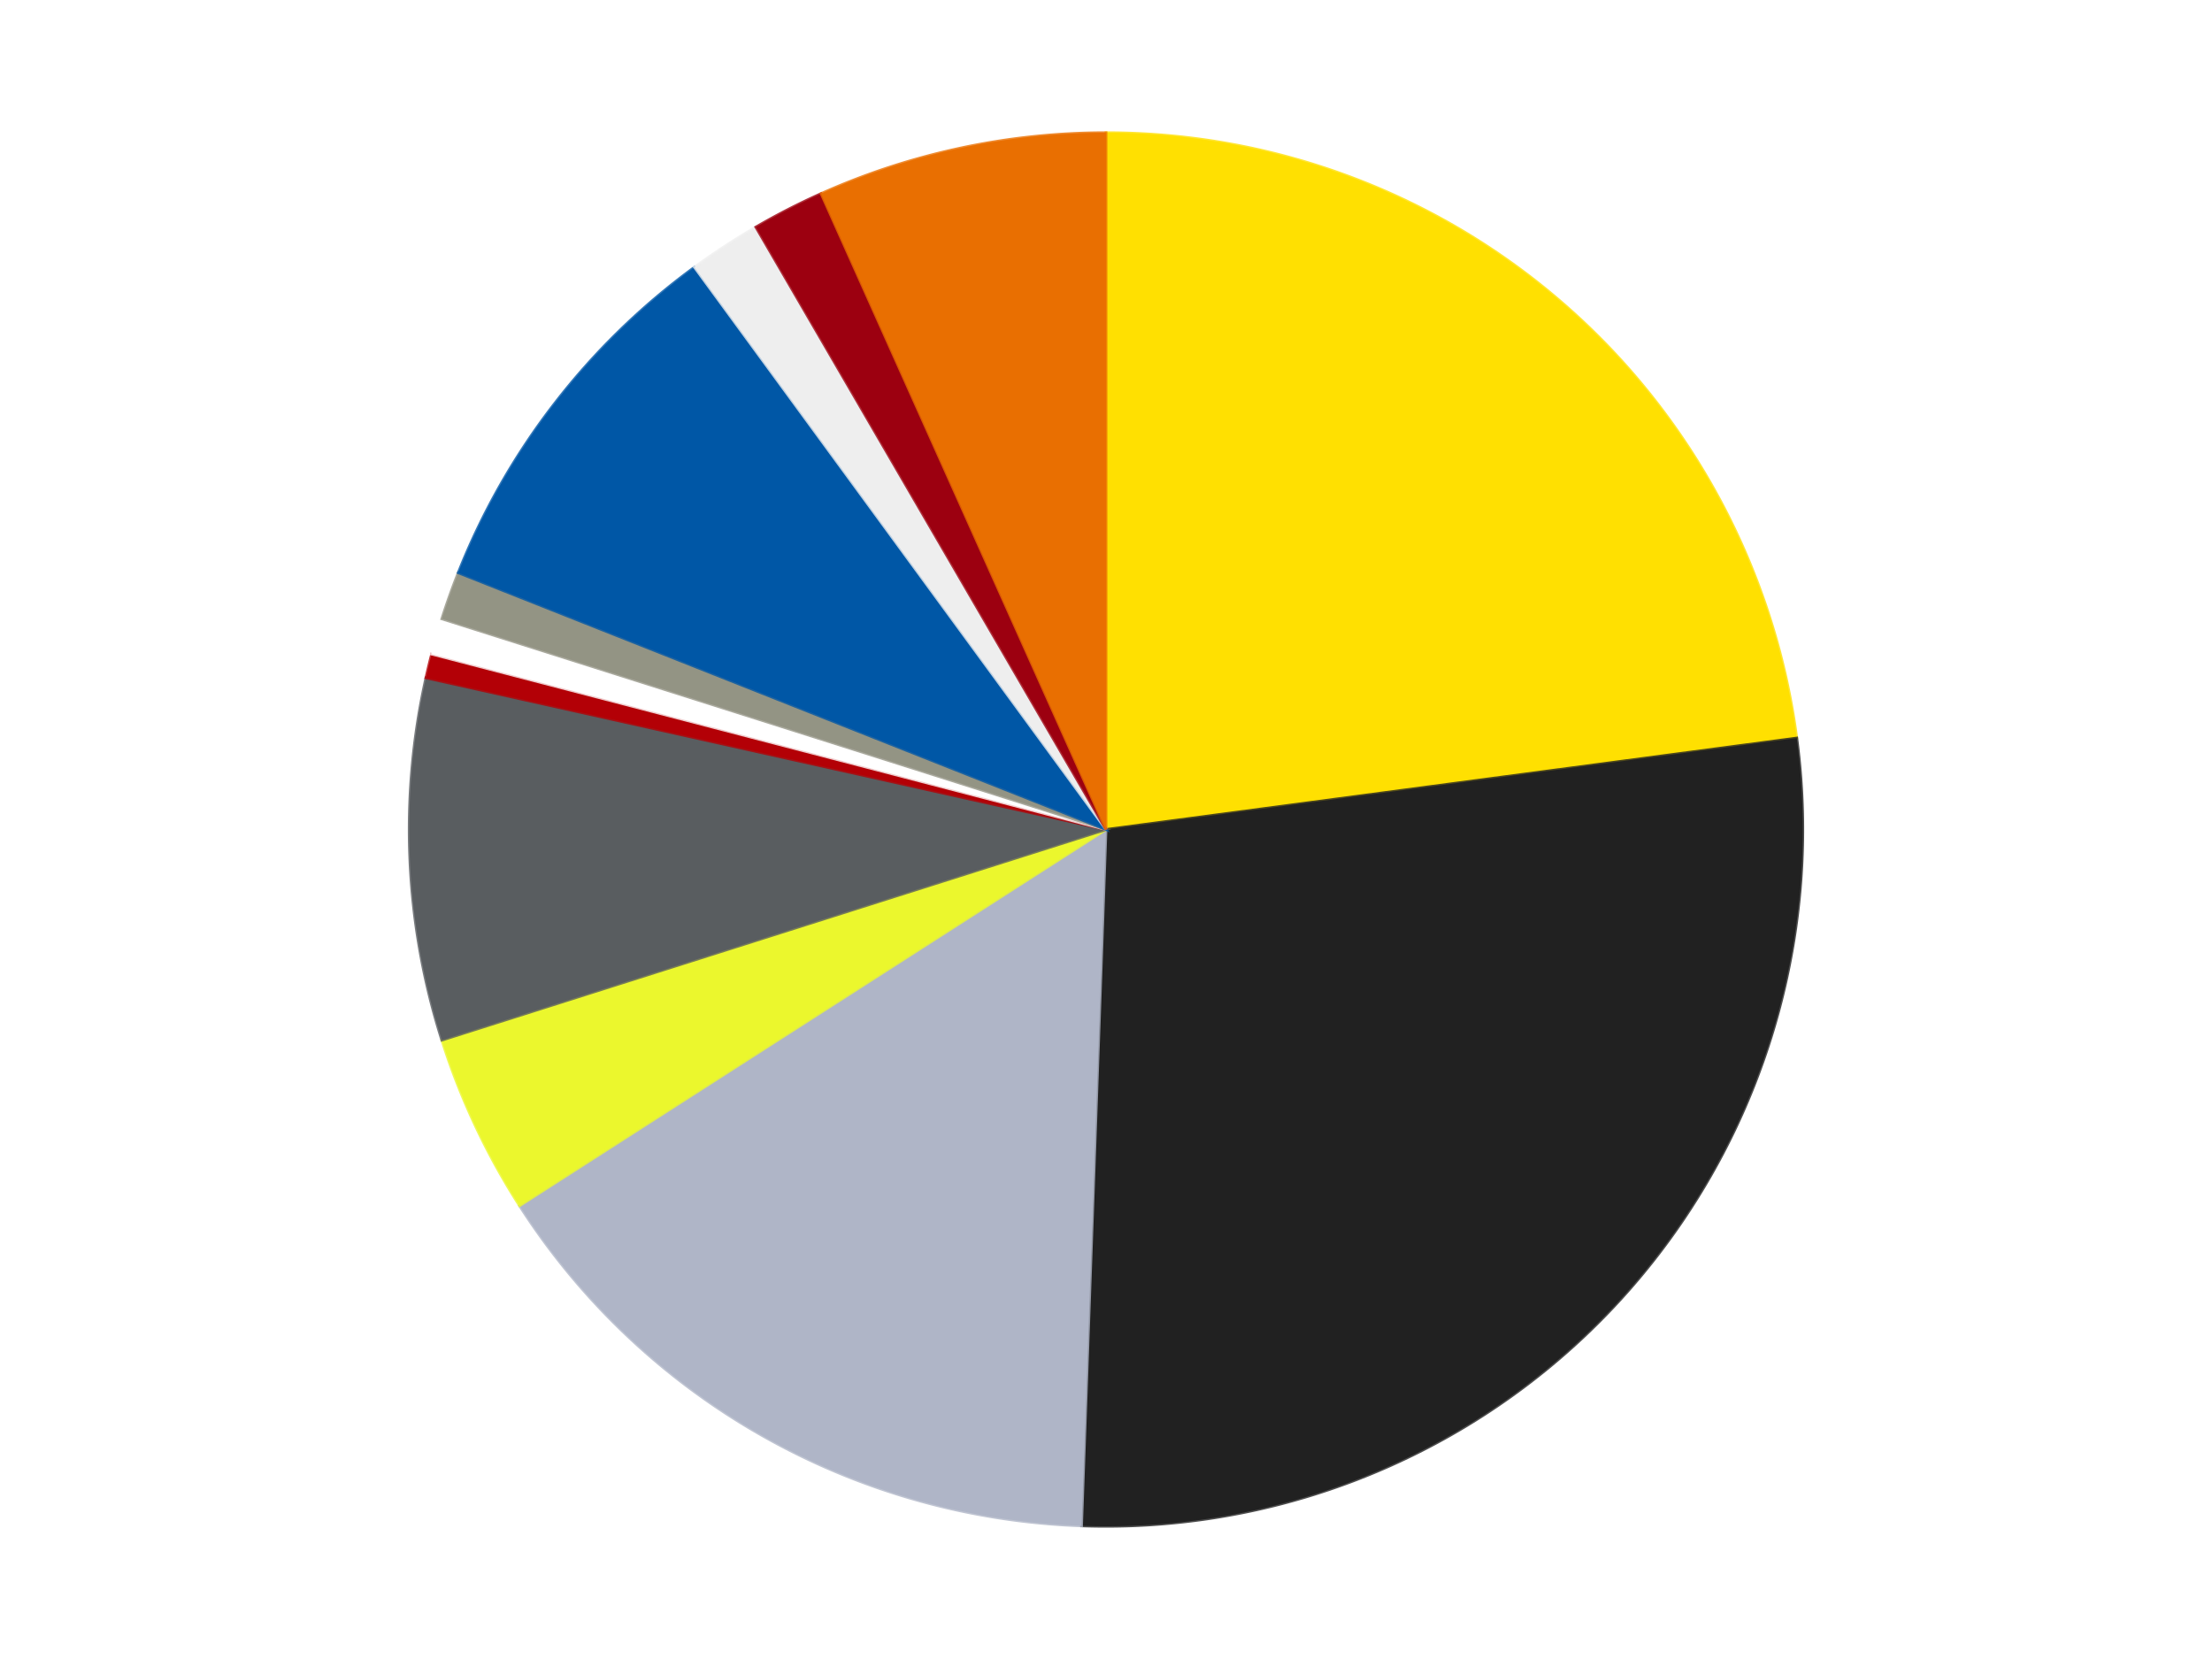
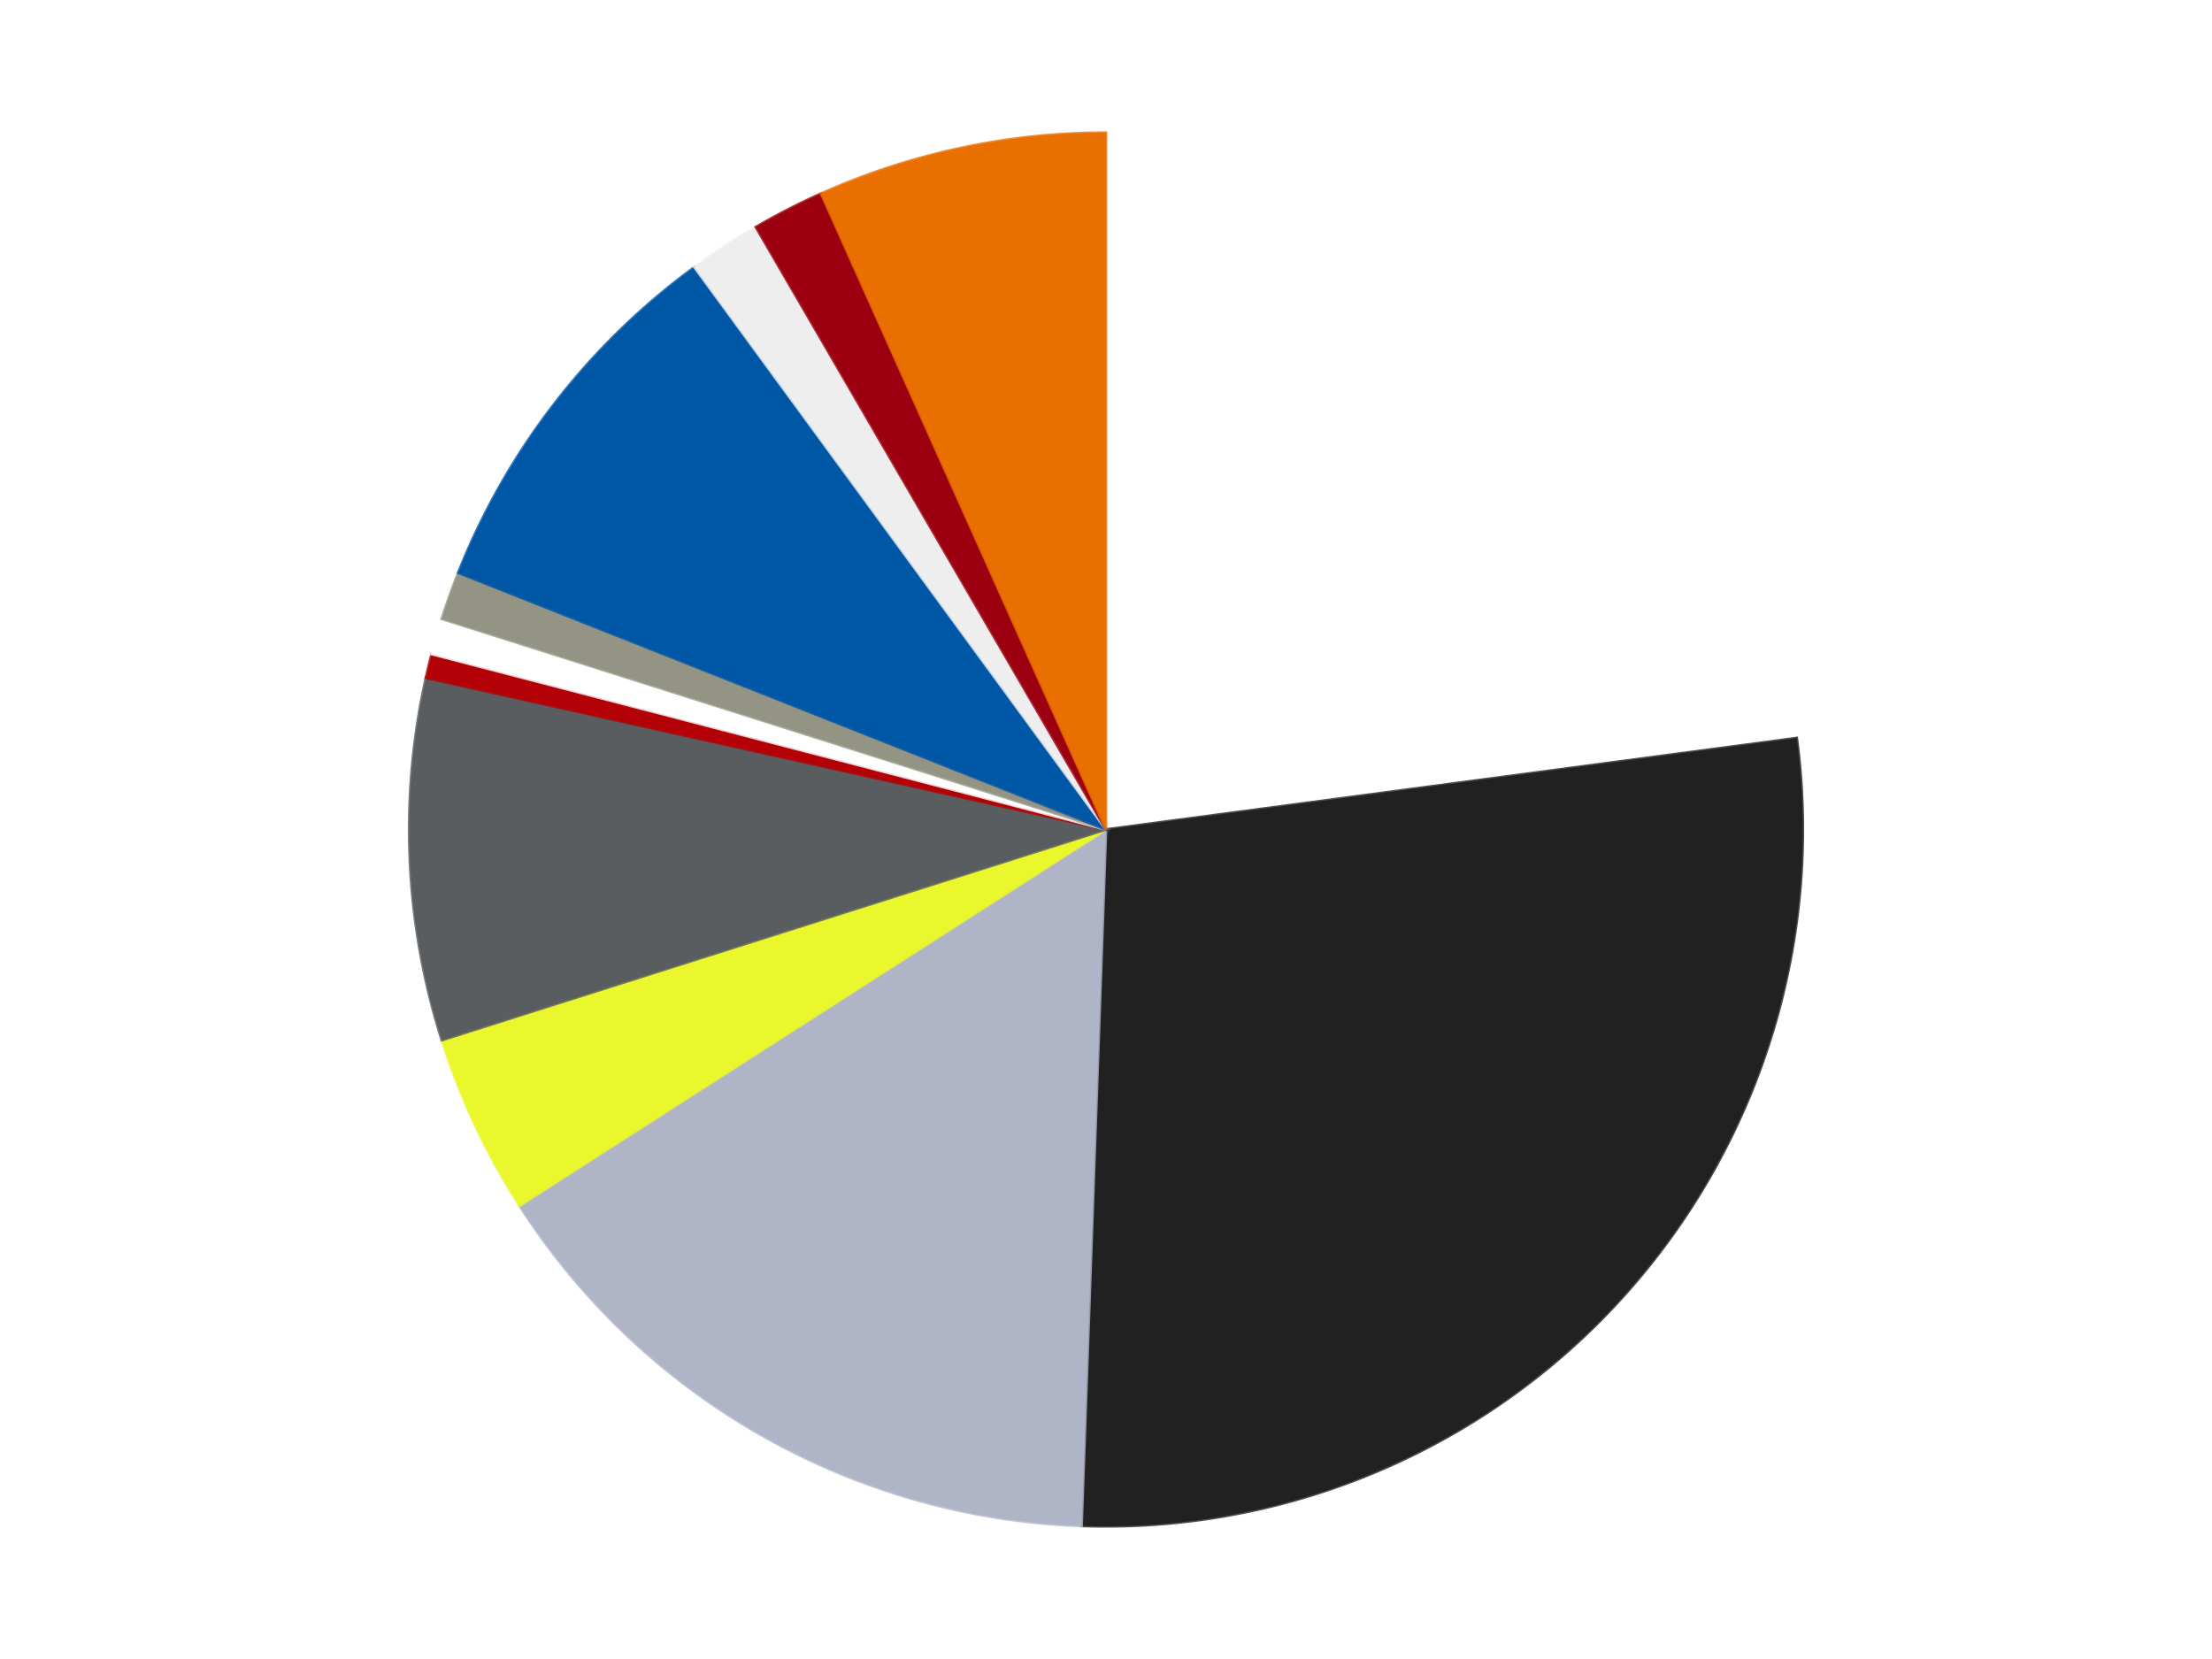
<svg xmlns="http://www.w3.org/2000/svg" xmlns:xlink="http://www.w3.org/1999/xlink" id="chart-9123c9d2-afcc-4b8b-8bcc-553628bdead6" class="pygal-chart" viewBox="0 0 800 600">
  <defs>
    <style type="text/css">#chart-9123c9d2-afcc-4b8b-8bcc-553628bdead6{-webkit-user-select:none;-webkit-font-smoothing:antialiased;font-family:Consolas,"Liberation Mono",Menlo,Courier,monospace}#chart-9123c9d2-afcc-4b8b-8bcc-553628bdead6 .title{font-family:Consolas,"Liberation Mono",Menlo,Courier,monospace;font-size:16px}#chart-9123c9d2-afcc-4b8b-8bcc-553628bdead6 .legends .legend text{font-family:Consolas,"Liberation Mono",Menlo,Courier,monospace;font-size:14px}#chart-9123c9d2-afcc-4b8b-8bcc-553628bdead6 .axis text{font-family:Consolas,"Liberation Mono",Menlo,Courier,monospace;font-size:10px}#chart-9123c9d2-afcc-4b8b-8bcc-553628bdead6 .axis text.major{font-family:Consolas,"Liberation Mono",Menlo,Courier,monospace;font-size:10px}#chart-9123c9d2-afcc-4b8b-8bcc-553628bdead6 .text-overlay text.value{font-family:Consolas,"Liberation Mono",Menlo,Courier,monospace;font-size:16px}#chart-9123c9d2-afcc-4b8b-8bcc-553628bdead6 .text-overlay text.label{font-family:Consolas,"Liberation Mono",Menlo,Courier,monospace;font-size:10px}#chart-9123c9d2-afcc-4b8b-8bcc-553628bdead6 .tooltip{font-family:Consolas,"Liberation Mono",Menlo,Courier,monospace;font-size:14px}#chart-9123c9d2-afcc-4b8b-8bcc-553628bdead6 text.no_data{font-family:Consolas,"Liberation Mono",Menlo,Courier,monospace;font-size:64px}
#chart-9123c9d2-afcc-4b8b-8bcc-553628bdead6{background-color:transparent}#chart-9123c9d2-afcc-4b8b-8bcc-553628bdead6 path,#chart-9123c9d2-afcc-4b8b-8bcc-553628bdead6 line,#chart-9123c9d2-afcc-4b8b-8bcc-553628bdead6 rect,#chart-9123c9d2-afcc-4b8b-8bcc-553628bdead6 circle{-webkit-transition:150ms;-moz-transition:150ms;transition:150ms}#chart-9123c9d2-afcc-4b8b-8bcc-553628bdead6 .graph &gt; .background{fill:transparent}#chart-9123c9d2-afcc-4b8b-8bcc-553628bdead6 .plot &gt; .background{fill:transparent}#chart-9123c9d2-afcc-4b8b-8bcc-553628bdead6 .graph{fill:rgba(0,0,0,.87)}#chart-9123c9d2-afcc-4b8b-8bcc-553628bdead6 text.no_data{fill:rgba(0,0,0,1)}#chart-9123c9d2-afcc-4b8b-8bcc-553628bdead6 .title{fill:rgba(0,0,0,1)}#chart-9123c9d2-afcc-4b8b-8bcc-553628bdead6 .legends .legend text{fill:rgba(0,0,0,.87)}#chart-9123c9d2-afcc-4b8b-8bcc-553628bdead6 .legends .legend:hover text{fill:rgba(0,0,0,1)}#chart-9123c9d2-afcc-4b8b-8bcc-553628bdead6 .axis .line{stroke:rgba(0,0,0,1)}#chart-9123c9d2-afcc-4b8b-8bcc-553628bdead6 .axis .guide.line{stroke:rgba(0,0,0,.54)}#chart-9123c9d2-afcc-4b8b-8bcc-553628bdead6 .axis .major.line{stroke:rgba(0,0,0,.87)}#chart-9123c9d2-afcc-4b8b-8bcc-553628bdead6 .axis text.major{fill:rgba(0,0,0,1)}#chart-9123c9d2-afcc-4b8b-8bcc-553628bdead6 .axis.y .guides:hover .guide.line,#chart-9123c9d2-afcc-4b8b-8bcc-553628bdead6 .line-graph .axis.x .guides:hover .guide.line,#chart-9123c9d2-afcc-4b8b-8bcc-553628bdead6 .stackedline-graph .axis.x .guides:hover .guide.line,#chart-9123c9d2-afcc-4b8b-8bcc-553628bdead6 .xy-graph .axis.x .guides:hover .guide.line{stroke:rgba(0,0,0,1)}#chart-9123c9d2-afcc-4b8b-8bcc-553628bdead6 .axis .guides:hover text{fill:rgba(0,0,0,1)}#chart-9123c9d2-afcc-4b8b-8bcc-553628bdead6 .reactive{fill-opacity:1.0;stroke-opacity:.8;stroke-width:1}#chart-9123c9d2-afcc-4b8b-8bcc-553628bdead6 .ci{stroke:rgba(0,0,0,.87)}#chart-9123c9d2-afcc-4b8b-8bcc-553628bdead6 .reactive.active,#chart-9123c9d2-afcc-4b8b-8bcc-553628bdead6 .active .reactive{fill-opacity:0.6;stroke-opacity:.9;stroke-width:4}#chart-9123c9d2-afcc-4b8b-8bcc-553628bdead6 .ci .reactive.active{stroke-width:1.5}#chart-9123c9d2-afcc-4b8b-8bcc-553628bdead6 .series text{fill:rgba(0,0,0,1)}#chart-9123c9d2-afcc-4b8b-8bcc-553628bdead6 .tooltip rect{fill:transparent;stroke:rgba(0,0,0,1);-webkit-transition:opacity 150ms;-moz-transition:opacity 150ms;transition:opacity 150ms}#chart-9123c9d2-afcc-4b8b-8bcc-553628bdead6 .tooltip .label{fill:rgba(0,0,0,.87)}#chart-9123c9d2-afcc-4b8b-8bcc-553628bdead6 .tooltip .label{fill:rgba(0,0,0,.87)}#chart-9123c9d2-afcc-4b8b-8bcc-553628bdead6 .tooltip .legend{font-size:.8em;fill:rgba(0,0,0,.54)}#chart-9123c9d2-afcc-4b8b-8bcc-553628bdead6 .tooltip .x_label{font-size:.6em;fill:rgba(0,0,0,1)}#chart-9123c9d2-afcc-4b8b-8bcc-553628bdead6 .tooltip .xlink{font-size:.5em;text-decoration:underline}#chart-9123c9d2-afcc-4b8b-8bcc-553628bdead6 .tooltip .value{font-size:1.5em}#chart-9123c9d2-afcc-4b8b-8bcc-553628bdead6 .bound{font-size:.5em}#chart-9123c9d2-afcc-4b8b-8bcc-553628bdead6 .max-value{font-size:.75em;fill:rgba(0,0,0,.54)}#chart-9123c9d2-afcc-4b8b-8bcc-553628bdead6 .map-element{fill:transparent;stroke:rgba(0,0,0,.54) !important}#chart-9123c9d2-afcc-4b8b-8bcc-553628bdead6 .map-element .reactive{fill-opacity:inherit;stroke-opacity:inherit}#chart-9123c9d2-afcc-4b8b-8bcc-553628bdead6 .color-0,#chart-9123c9d2-afcc-4b8b-8bcc-553628bdead6 .color-0 a:visited{stroke:#F44336;fill:#F44336}#chart-9123c9d2-afcc-4b8b-8bcc-553628bdead6 .color-1,#chart-9123c9d2-afcc-4b8b-8bcc-553628bdead6 .color-1 a:visited{stroke:#3F51B5;fill:#3F51B5}#chart-9123c9d2-afcc-4b8b-8bcc-553628bdead6 .color-2,#chart-9123c9d2-afcc-4b8b-8bcc-553628bdead6 .color-2 a:visited{stroke:#009688;fill:#009688}#chart-9123c9d2-afcc-4b8b-8bcc-553628bdead6 .color-3,#chart-9123c9d2-afcc-4b8b-8bcc-553628bdead6 .color-3 a:visited{stroke:#FFC107;fill:#FFC107}#chart-9123c9d2-afcc-4b8b-8bcc-553628bdead6 .color-4,#chart-9123c9d2-afcc-4b8b-8bcc-553628bdead6 .color-4 a:visited{stroke:#FF5722;fill:#FF5722}#chart-9123c9d2-afcc-4b8b-8bcc-553628bdead6 .color-5,#chart-9123c9d2-afcc-4b8b-8bcc-553628bdead6 .color-5 a:visited{stroke:#9C27B0;fill:#9C27B0}#chart-9123c9d2-afcc-4b8b-8bcc-553628bdead6 .color-6,#chart-9123c9d2-afcc-4b8b-8bcc-553628bdead6 .color-6 a:visited{stroke:#03A9F4;fill:#03A9F4}#chart-9123c9d2-afcc-4b8b-8bcc-553628bdead6 .color-7,#chart-9123c9d2-afcc-4b8b-8bcc-553628bdead6 .color-7 a:visited{stroke:#8BC34A;fill:#8BC34A}#chart-9123c9d2-afcc-4b8b-8bcc-553628bdead6 .color-8,#chart-9123c9d2-afcc-4b8b-8bcc-553628bdead6 .color-8 a:visited{stroke:#FF9800;fill:#FF9800}#chart-9123c9d2-afcc-4b8b-8bcc-553628bdead6 .color-9,#chart-9123c9d2-afcc-4b8b-8bcc-553628bdead6 .color-9 a:visited{stroke:#E91E63;fill:#E91E63}#chart-9123c9d2-afcc-4b8b-8bcc-553628bdead6 .color-10,#chart-9123c9d2-afcc-4b8b-8bcc-553628bdead6 .color-10 a:visited{stroke:#2196F3;fill:#2196F3}#chart-9123c9d2-afcc-4b8b-8bcc-553628bdead6 .color-11,#chart-9123c9d2-afcc-4b8b-8bcc-553628bdead6 .color-11 a:visited{stroke:#4CAF50;fill:#4CAF50}#chart-9123c9d2-afcc-4b8b-8bcc-553628bdead6 .text-overlay .color-0 text{fill:black}#chart-9123c9d2-afcc-4b8b-8bcc-553628bdead6 .text-overlay .color-1 text{fill:black}#chart-9123c9d2-afcc-4b8b-8bcc-553628bdead6 .text-overlay .color-2 text{fill:black}#chart-9123c9d2-afcc-4b8b-8bcc-553628bdead6 .text-overlay .color-3 text{fill:black}#chart-9123c9d2-afcc-4b8b-8bcc-553628bdead6 .text-overlay .color-4 text{fill:black}#chart-9123c9d2-afcc-4b8b-8bcc-553628bdead6 .text-overlay .color-5 text{fill:black}#chart-9123c9d2-afcc-4b8b-8bcc-553628bdead6 .text-overlay .color-6 text{fill:black}#chart-9123c9d2-afcc-4b8b-8bcc-553628bdead6 .text-overlay .color-7 text{fill:black}#chart-9123c9d2-afcc-4b8b-8bcc-553628bdead6 .text-overlay .color-8 text{fill:black}#chart-9123c9d2-afcc-4b8b-8bcc-553628bdead6 .text-overlay .color-9 text{fill:black}#chart-9123c9d2-afcc-4b8b-8bcc-553628bdead6 .text-overlay .color-10 text{fill:black}#chart-9123c9d2-afcc-4b8b-8bcc-553628bdead6 .text-overlay .color-11 text{fill:black}
#chart-9123c9d2-afcc-4b8b-8bcc-553628bdead6 text.no_data{text-anchor:middle}#chart-9123c9d2-afcc-4b8b-8bcc-553628bdead6 .guide.line{fill:none}#chart-9123c9d2-afcc-4b8b-8bcc-553628bdead6 .centered{text-anchor:middle}#chart-9123c9d2-afcc-4b8b-8bcc-553628bdead6 .title{text-anchor:middle}#chart-9123c9d2-afcc-4b8b-8bcc-553628bdead6 .legends .legend text{fill-opacity:1}#chart-9123c9d2-afcc-4b8b-8bcc-553628bdead6 .axis.x text{text-anchor:middle}#chart-9123c9d2-afcc-4b8b-8bcc-553628bdead6 .axis.x:not(.web) text[transform]{text-anchor:start}#chart-9123c9d2-afcc-4b8b-8bcc-553628bdead6 .axis.x:not(.web) text[transform].backwards{text-anchor:end}#chart-9123c9d2-afcc-4b8b-8bcc-553628bdead6 .axis.y text{text-anchor:end}#chart-9123c9d2-afcc-4b8b-8bcc-553628bdead6 .axis.y text[transform].backwards{text-anchor:start}#chart-9123c9d2-afcc-4b8b-8bcc-553628bdead6 .axis.y2 text{text-anchor:start}#chart-9123c9d2-afcc-4b8b-8bcc-553628bdead6 .axis.y2 text[transform].backwards{text-anchor:end}#chart-9123c9d2-afcc-4b8b-8bcc-553628bdead6 .axis .guide.line{stroke-dasharray:4,4;stroke:black}#chart-9123c9d2-afcc-4b8b-8bcc-553628bdead6 .axis .major.guide.line{stroke-dasharray:6,6;stroke:black}#chart-9123c9d2-afcc-4b8b-8bcc-553628bdead6 .horizontal .axis.y .guide.line,#chart-9123c9d2-afcc-4b8b-8bcc-553628bdead6 .horizontal .axis.y2 .guide.line,#chart-9123c9d2-afcc-4b8b-8bcc-553628bdead6 .vertical .axis.x .guide.line{opacity:0}#chart-9123c9d2-afcc-4b8b-8bcc-553628bdead6 .horizontal .axis.always_show .guide.line,#chart-9123c9d2-afcc-4b8b-8bcc-553628bdead6 .vertical .axis.always_show .guide.line{opacity:1 !important}#chart-9123c9d2-afcc-4b8b-8bcc-553628bdead6 .axis.y .guides:hover .guide.line,#chart-9123c9d2-afcc-4b8b-8bcc-553628bdead6 .axis.y2 .guides:hover .guide.line,#chart-9123c9d2-afcc-4b8b-8bcc-553628bdead6 .axis.x .guides:hover .guide.line{opacity:1}#chart-9123c9d2-afcc-4b8b-8bcc-553628bdead6 .axis .guides:hover text{opacity:1}#chart-9123c9d2-afcc-4b8b-8bcc-553628bdead6 .nofill{fill:none}#chart-9123c9d2-afcc-4b8b-8bcc-553628bdead6 .subtle-fill{fill-opacity:.2}#chart-9123c9d2-afcc-4b8b-8bcc-553628bdead6 .dot{stroke-width:1px;fill-opacity:1;stroke-opacity:1}#chart-9123c9d2-afcc-4b8b-8bcc-553628bdead6 .dot.active{stroke-width:5px}#chart-9123c9d2-afcc-4b8b-8bcc-553628bdead6 .dot.negative{fill:transparent}#chart-9123c9d2-afcc-4b8b-8bcc-553628bdead6 text,#chart-9123c9d2-afcc-4b8b-8bcc-553628bdead6 tspan{stroke:none !important}#chart-9123c9d2-afcc-4b8b-8bcc-553628bdead6 .series text.active{opacity:1}#chart-9123c9d2-afcc-4b8b-8bcc-553628bdead6 .tooltip rect{fill-opacity:.95;stroke-width:.5}#chart-9123c9d2-afcc-4b8b-8bcc-553628bdead6 .tooltip text{fill-opacity:1}#chart-9123c9d2-afcc-4b8b-8bcc-553628bdead6 .showable{visibility:hidden}#chart-9123c9d2-afcc-4b8b-8bcc-553628bdead6 .showable.shown{visibility:visible}#chart-9123c9d2-afcc-4b8b-8bcc-553628bdead6 .gauge-background{fill:rgba(229,229,229,1);stroke:none}#chart-9123c9d2-afcc-4b8b-8bcc-553628bdead6 .bg-lines{stroke:transparent;stroke-width:2px}</style>
    <script type="text/javascript">window.pygal = window.pygal || {};window.pygal.config = window.pygal.config || {};window.pygal.config['9123c9d2-afcc-4b8b-8bcc-553628bdead6'] = {"allow_interruptions": false, "box_mode": "extremes", "classes": ["pygal-chart"], "css": ["file://style.css", "file://graph.css"], "defs": [], "disable_xml_declaration": false, "dots_size": 2.5, "dynamic_print_values": false, "explicit_size": false, "fill": false, "force_uri_protocol": "https", "formatter": null, "half_pie": false, "height": 600, "include_x_axis": false, "inner_radius": 0, "interpolate": null, "interpolation_parameters": {}, "interpolation_precision": 250, "inverse_y_axis": false, "js": ["//kozea.github.io/pygal.js/2.0.x/pygal-tooltips.min.js"], "legend_at_bottom": false, "legend_at_bottom_columns": null, "legend_box_size": 12, "logarithmic": false, "margin": 20, "margin_bottom": null, "margin_left": null, "margin_right": null, "margin_top": null, "max_scale": 16, "min_scale": 4, "missing_value_fill_truncation": "x", "no_data_text": "No data", "no_prefix": false, "order_min": null, "pretty_print": false, "print_labels": false, "print_values": false, "print_values_position": "center", "print_zeroes": true, "range": null, "rounded_bars": null, "secondary_range": null, "show_dots": true, "show_legend": false, "show_minor_x_labels": true, "show_minor_y_labels": true, "show_only_major_dots": false, "show_x_guides": false, "show_x_labels": true, "show_y_guides": true, "show_y_labels": true, "spacing": 10, "stack_from_top": false, "strict": false, "stroke": true, "stroke_style": null, "style": {"background": "transparent", "ci_colors": [], "colors": ["#F44336", "#3F51B5", "#009688", "#FFC107", "#FF5722", "#9C27B0", "#03A9F4", "#8BC34A", "#FF9800", "#E91E63", "#2196F3", "#4CAF50", "#FFEB3B", "#673AB7", "#00BCD4", "#CDDC39", "#9E9E9E", "#607D8B"], "dot_opacity": "1", "font_family": "Consolas, \"Liberation Mono\", Menlo, Courier, monospace", "foreground": "rgba(0, 0, 0, .87)", "foreground_strong": "rgba(0, 0, 0, 1)", "foreground_subtle": "rgba(0, 0, 0, .54)", "guide_stroke_color": "black", "guide_stroke_dasharray": "4,4", "label_font_family": "Consolas, \"Liberation Mono\", Menlo, Courier, monospace", "label_font_size": 10, "legend_font_family": "Consolas, \"Liberation Mono\", Menlo, Courier, monospace", "legend_font_size": 14, "major_guide_stroke_color": "black", "major_guide_stroke_dasharray": "6,6", "major_label_font_family": "Consolas, \"Liberation Mono\", Menlo, Courier, monospace", "major_label_font_size": 10, "no_data_font_family": "Consolas, \"Liberation Mono\", Menlo, Courier, monospace", "no_data_font_size": 64, "opacity": "1.0", "opacity_hover": "0.6", "plot_background": "transparent", "stroke_opacity": ".8", "stroke_opacity_hover": ".9", "stroke_width": "1", "stroke_width_hover": "4", "title_font_family": "Consolas, \"Liberation Mono\", Menlo, Courier, monospace", "title_font_size": 16, "tooltip_font_family": "Consolas, \"Liberation Mono\", Menlo, Courier, monospace", "tooltip_font_size": 14, "transition": "150ms", "value_background": "rgba(229, 229, 229, 1)", "value_colors": [], "value_font_family": "Consolas, \"Liberation Mono\", Menlo, Courier, monospace", "value_font_size": 16, "value_label_font_family": "Consolas, \"Liberation Mono\", Menlo, Courier, monospace", "value_label_font_size": 10}, "title": null, "tooltip_border_radius": 0, "tooltip_fancy_mode": true, "truncate_label": null, "truncate_legend": null, "width": 800, "x_label_rotation": 0, "x_labels": null, "x_labels_major": null, "x_labels_major_count": null, "x_labels_major_every": null, "x_title": null, "xrange": null, "y_label_rotation": 0, "y_labels": null, "y_labels_major": null, "y_labels_major_count": null, "y_labels_major_every": null, "y_title": null, "zero": 0, "legends": ["Yellow", "Black", "Light Bluish Gray", "Trans-Yellow", "Dark Bluish Gray", "Red", "White", "Trans-Black", "Blue", "Trans-Clear", "Trans-Red", "Trans-Orange"]}</script>
    <script type="text/javascript" xlink:href="https://kozea.github.io/pygal.js/2.0.x/pygal-tooltips.min.js" />
  </defs>
  <title>Pygal</title>
  <g class="graph pie-graph vertical">
    <rect x="0" y="0" width="800" height="600" class="background" />
    <g transform="translate(20, 20)" class="plot">
-       <rect x="0" y="0" width="760" height="560" class="background" />
      <g class="series serie-0 color-0">
        <g class="slices">
          <g class="slice" style="fill: #FFE001; stroke: #FFE001">
-             <path d="M380 28 A252 252 0 0 1 629.82 246.925 L380 280 A0 0 0 0 0 380 280 z" class="slice reactive tooltip-trigger" />
            <desc class="value">82</desc>
            <desc class="x centered">463.04292925693323</desc>
            <desc class="y centered">185.23781397399074</desc>
          </g>
        </g>
      </g>
      <g class="series serie-1 color-1">
        <g class="slices">
          <g class="slice" style="fill: #212121; stroke: #212121">
            <path d="M629.82 246.925 A252 252 0 0 1 371.156 531.845 L380 280 A0 0 0 0 0 380 280 z" class="slice reactive tooltip-trigger" />
            <desc class="value">99</desc>
            <desc class="x centered">473.2901968138417</desc>
            <desc class="y centered">364.69320621180117</desc>
          </g>
        </g>
      </g>
      <g class="series serie-2 color-2">
        <g class="slices">
          <g class="slice" style="fill: #AFB5C7; stroke: #AFB5C7">
            <path d="M371.156 531.845 A252 252 0 0 1 167.895 416.072 L380 280 A0 0 0 0 0 380 280 z" class="slice reactive tooltip-trigger" />
            <desc class="value">55</desc>
            <desc class="x centered">317.6394507746707</desc>
            <desc class="y centered">389.48589818015506</desc>
          </g>
        </g>
      </g>
      <g class="series serie-3 color-3">
        <g class="slices">
          <g class="slice" style="fill: #EBF72D; stroke: #EBF72D">
            <path d="M167.895 416.072 A252 252 0 0 1 139.793 356.188 L380 280 A0 0 0 0 0 380 280 z" class="slice reactive tooltip-trigger" />
            <desc class="value">15</desc>
            <desc class="x centered">265.9353605019878</desc>
            <desc class="y centered">333.5281049187109</desc>
          </g>
        </g>
      </g>
      <g class="series serie-4 color-4">
        <g class="slices">
          <g class="slice" style="fill: #595D60; stroke: #595D60">
            <path d="M139.793 356.188 A252 252 0 0 1 134.04 225.157 L380 280 A0 0 0 0 0 380 280 z" class="slice reactive tooltip-trigger" />
            <desc class="value">30</desc>
            <desc class="x centered">254.12126754180423</desc>
            <desc class="y centered">285.52672730627853</desc>
          </g>
        </g>
      </g>
      <g class="series serie-5 color-5">
        <g class="slices">
          <g class="slice" style="fill: #B30006; stroke: #B30006">
            <path d="M134.04 225.157 A252 252 0 0 1 136.116 216.559 L380 280 A0 0 0 0 0 380 280 z" class="slice reactive tooltip-trigger" />
            <desc class="value">2</desc>
            <desc class="x centered">257.52021424903785</desc>
            <desc class="y centered">250.4246372397832</desc>
          </g>
        </g>
      </g>
      <g class="series serie-6 color-6">
        <g class="slices">
          <g class="slice" style="fill: #FFFFFF; stroke: #FFFFFF">
-             <path d="M136.116 216.559 A252 252 0 0 1 139.793 203.812 L380 280 A0 0 0 0 0 380 280 z" class="slice reactive tooltip-trigger" />
+             <path d="M136.116 216.559 A252 252 0 0 1 139.793 203.812 A0 0 0 0 0 380 280 z" class="slice reactive tooltip-trigger" />
            <desc class="value">3</desc>
            <desc class="x centered">258.9353554196625</desc>
            <desc class="y centered">245.0807813283779</desc>
          </g>
        </g>
      </g>
      <g class="series serie-7 color-7">
        <g class="slices">
          <g class="slice" style="fill: #939484; stroke: #939484">
            <path d="M139.793 203.812 A252 252 0 0 1 145.729 187.15 L380 280 A0 0 0 0 0 380 280 z" class="slice reactive tooltip-trigger" />
            <desc class="value">4</desc>
            <desc class="x centered">261.30735632871006</desc>
            <desc class="y centered">237.71458480373883</desc>
          </g>
        </g>
      </g>
      <g class="series serie-8 color-8">
        <g class="slices">
          <g class="slice" style="fill: #0057A6; stroke: #0057A6">
            <path d="M145.729 187.15 A252 252 0 0 1 231.163 76.649 L380 280 A0 0 0 0 0 380 280 z" class="slice reactive tooltip-trigger" />
            <desc class="value">32</desc>
            <desc class="x centered">280.31860823203715</desc>
            <desc class="y centered">202.93106893694508</desc>
          </g>
        </g>
      </g>
      <g class="series serie-9 color-9">
        <g class="slices">
          <g class="slice" style="fill: #EEEEEE; stroke: #EEEEEE">
            <path d="M231.163 76.649 A252 252 0 0 1 253.362 62.131 L380 280 A0 0 0 0 0 380 280 z" class="slice reactive tooltip-trigger" />
            <desc class="value">6</desc>
            <desc class="x centered">311.0358207366972</desc>
            <desc class="y centered">174.54886449857906</desc>
          </g>
        </g>
      </g>
      <g class="series serie-10 color-10">
        <g class="slices">
          <g class="slice" style="fill: #9C0010; stroke: #9C0010">
            <path d="M253.362 62.131 A252 252 0 0 1 276.964 50.027 L380 280 A0 0 0 0 0 380 280 z" class="slice reactive tooltip-trigger" />
            <desc class="value">6</desc>
            <desc class="x centered">322.5018397717721</desc>
            <desc class="y centered">167.88416003807032</desc>
          </g>
        </g>
      </g>
      <g class="series serie-11 color-11">
        <g class="slices">
          <g class="slice" style="fill: #E96F01; stroke: #E96F01">
            <path d="M276.964 50.027 A252 252 0 0 1 380 28 L380 280 A0 0 0 0 0 380 280 z" class="slice reactive tooltip-trigger" />
            <desc class="value">24</desc>
            <desc class="x centered">353.65893985457103</desc>
            <desc class="y centered">156.784138397628</desc>
          </g>
        </g>
      </g>
    </g>
    <g class="titles" />
    <g transform="translate(20, 20)" class="plot overlay">
      <g class="series serie-0 color-0" />
      <g class="series serie-1 color-1" />
      <g class="series serie-2 color-2" />
      <g class="series serie-3 color-3" />
      <g class="series serie-4 color-4" />
      <g class="series serie-5 color-5" />
      <g class="series serie-6 color-6" />
      <g class="series serie-7 color-7" />
      <g class="series serie-8 color-8" />
      <g class="series serie-9 color-9" />
      <g class="series serie-10 color-10" />
      <g class="series serie-11 color-11" />
    </g>
    <g transform="translate(20, 20)" class="plot text-overlay">
      <g class="series serie-0 color-0" />
      <g class="series serie-1 color-1" />
      <g class="series serie-2 color-2" />
      <g class="series serie-3 color-3" />
      <g class="series serie-4 color-4" />
      <g class="series serie-5 color-5" />
      <g class="series serie-6 color-6" />
      <g class="series serie-7 color-7" />
      <g class="series serie-8 color-8" />
      <g class="series serie-9 color-9" />
      <g class="series serie-10 color-10" />
      <g class="series serie-11 color-11" />
    </g>
    <g transform="translate(20, 20)" class="plot tooltip-overlay">
      <g transform="translate(0 0)" style="opacity: 0" class="tooltip">
-         <rect rx="0" ry="0" width="0" height="0" class="tooltip-box" />
        <g class="text" />
      </g>
    </g>
  </g>
</svg>